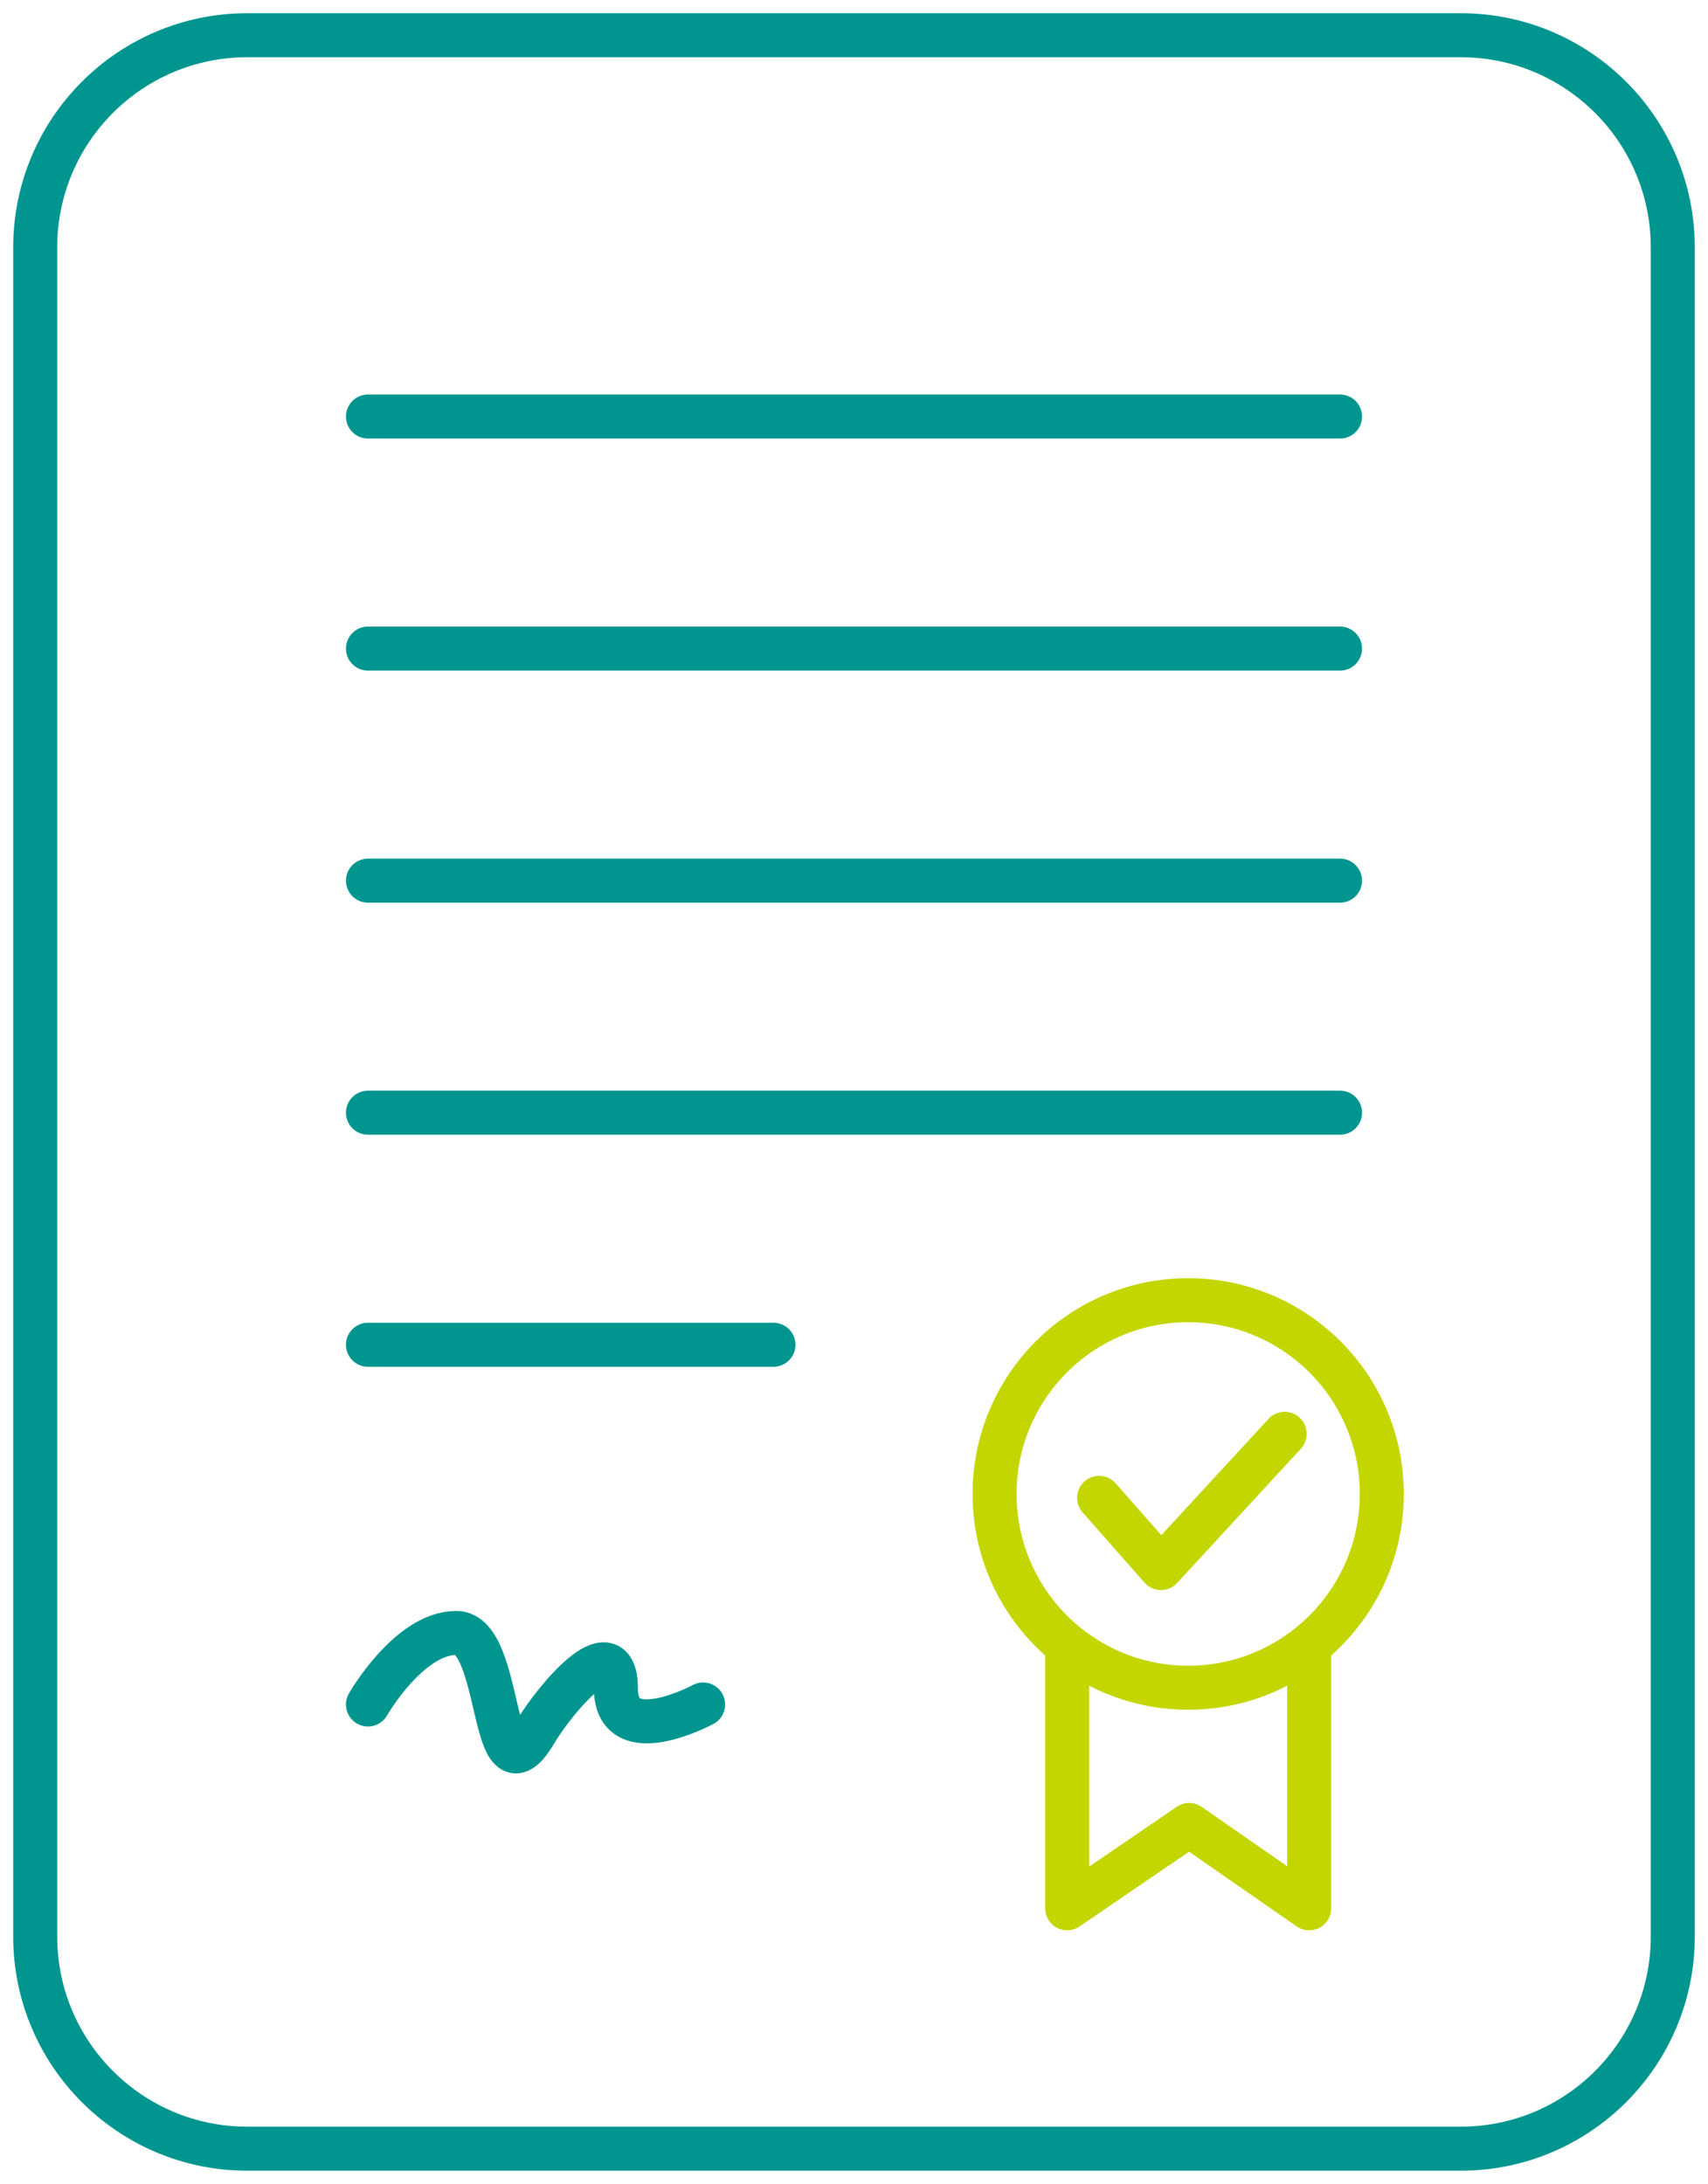
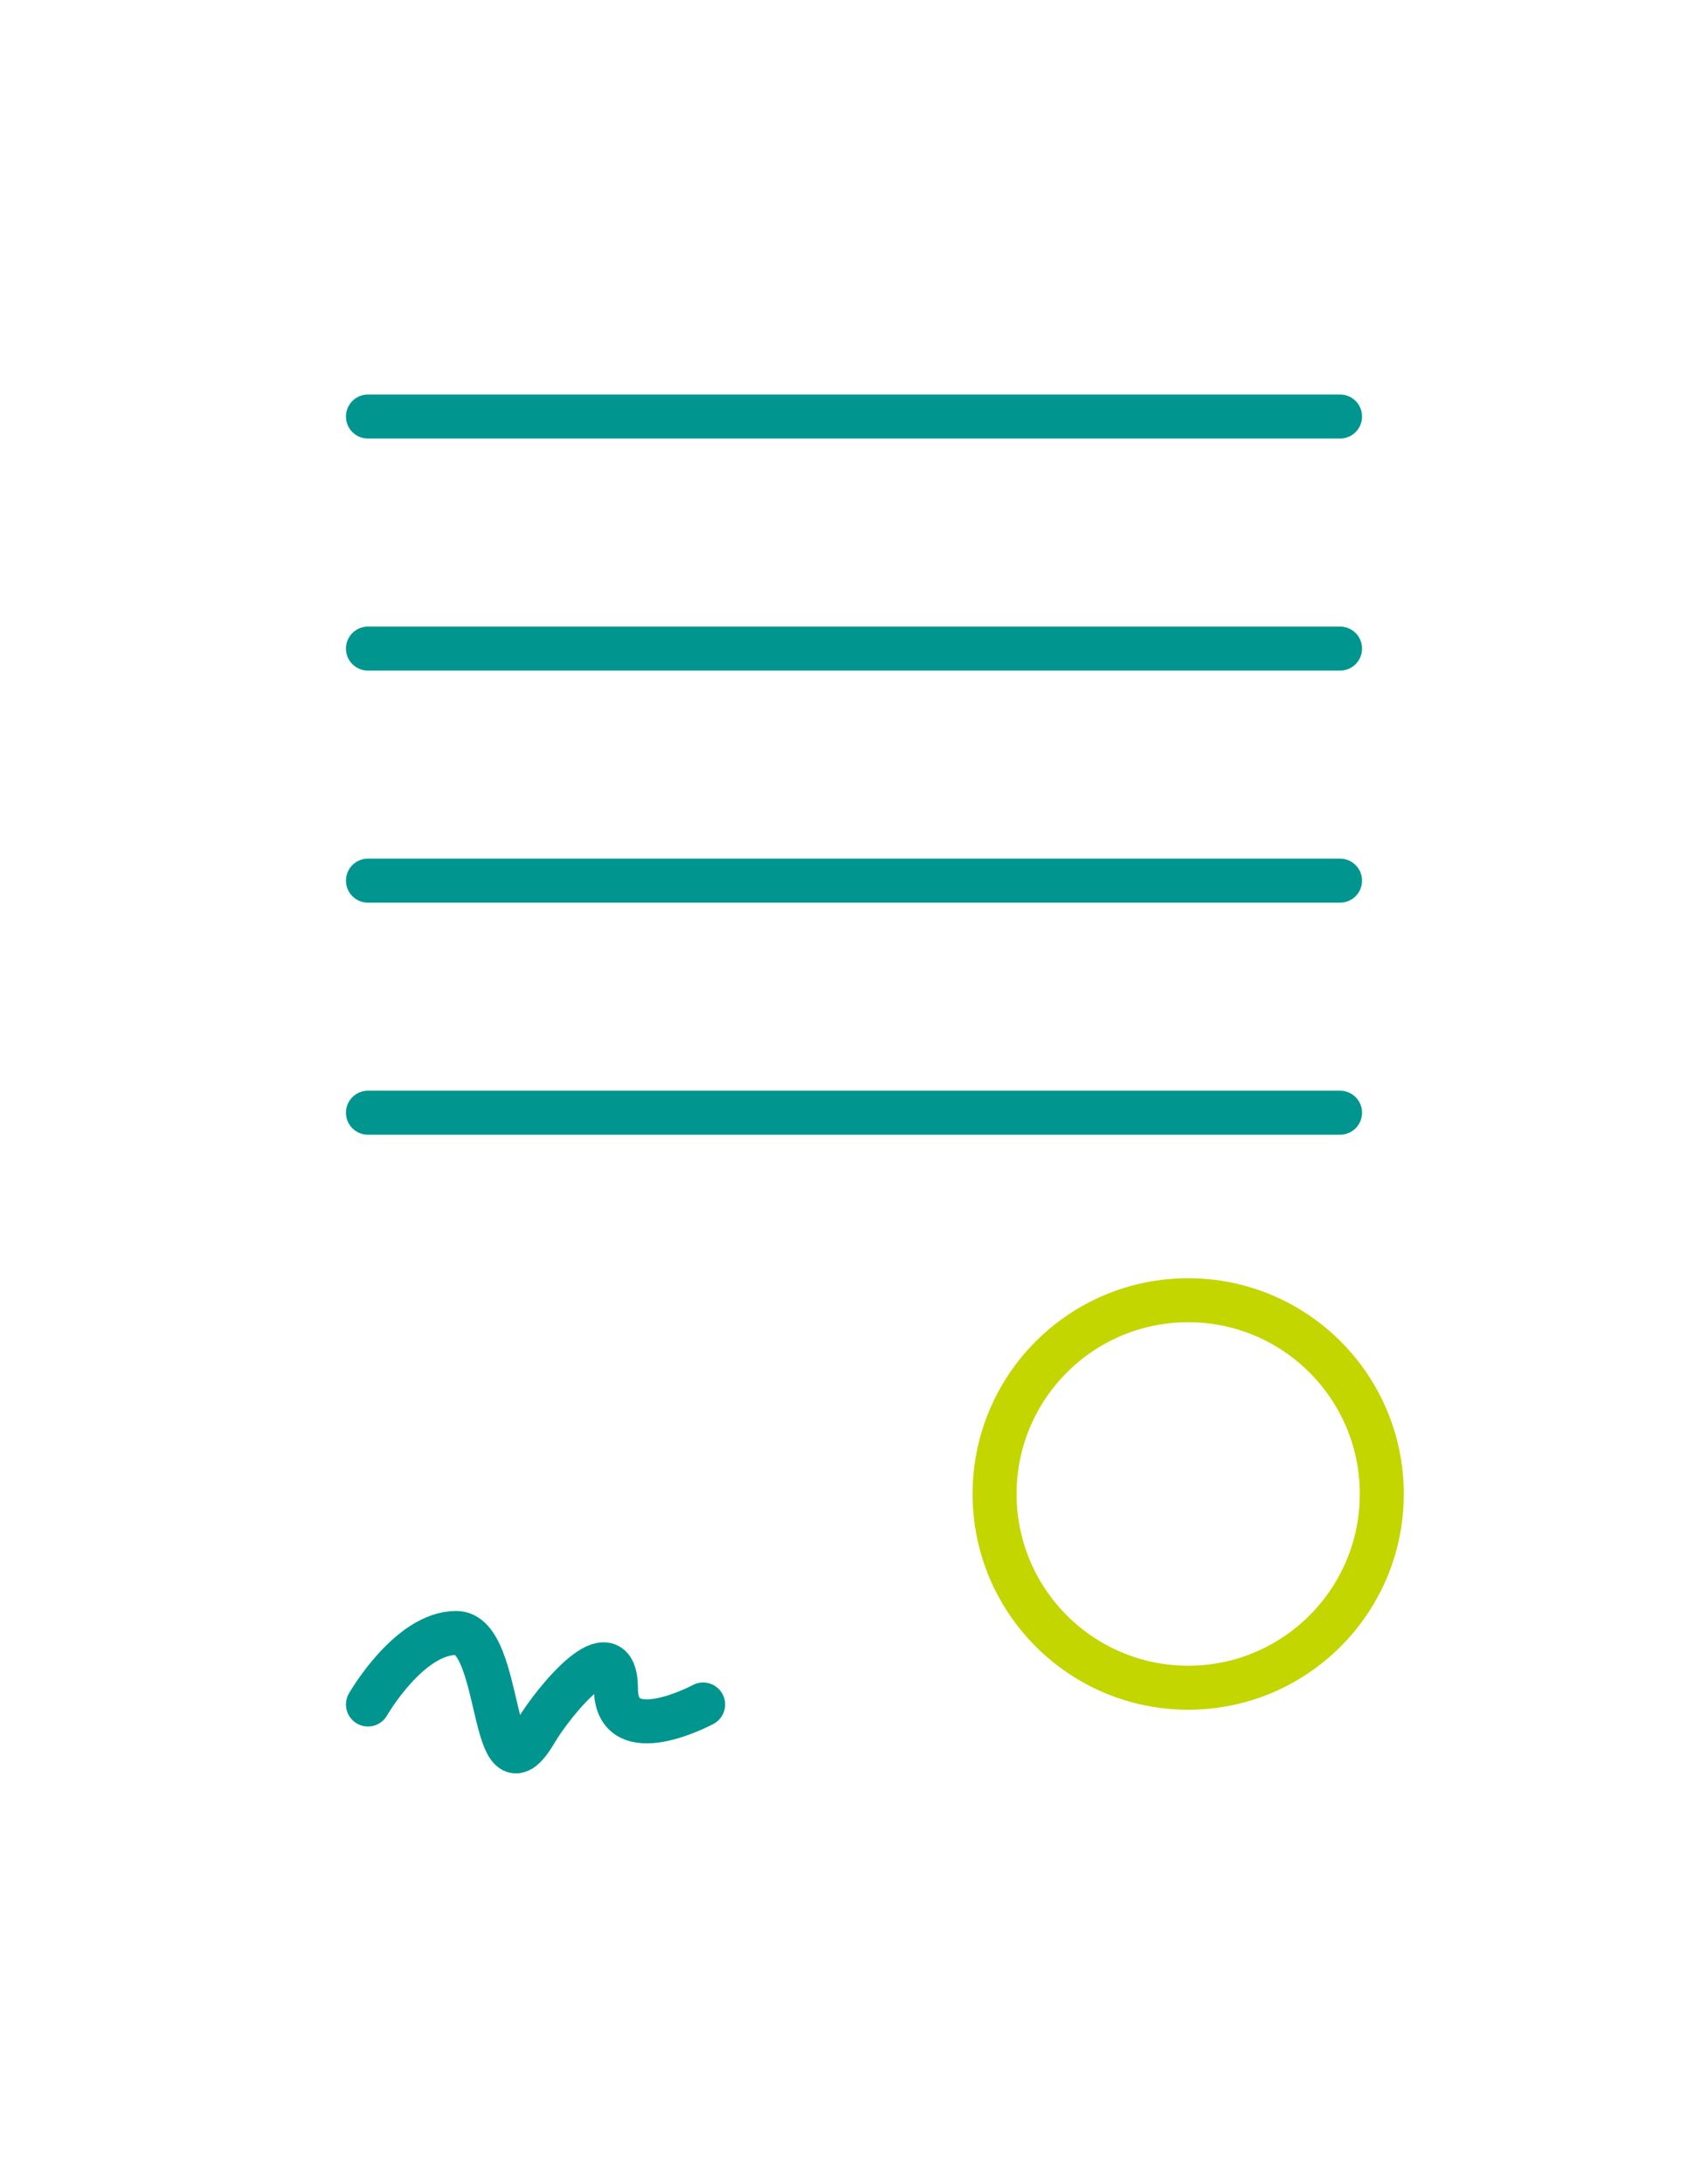
<svg xmlns="http://www.w3.org/2000/svg" width="97px" height="124px" viewBox="0 0 97 124">
  <title>BA7DAC2B-6984-42D4-9792-6AEAA8C2EC57</title>
  <g id="Design-comps" stroke="none" stroke-width="1" fill="none" fill-rule="evenodd" stroke-linecap="round">
    <g id="4.0-Get-Started-DT-r4" transform="translate(-370, -5402)" stroke-width="2.5">
      <g id="Group-9" transform="translate(245, 5404)">
        <g id="estimate-icon" transform="translate(127, 0)">
          <line x1="18.897" y1="21.65" x2="74.103" y2="21.65" id="Stroke-1" stroke="#00968F" />
          <line x1="18.897" y1="34.826" x2="74.103" y2="34.826" id="Stroke-2" stroke="#00968F" />
          <line x1="18.897" y1="48.002" x2="74.103" y2="48.002" id="Stroke-3" stroke="#00968F" />
          <line x1="18.897" y1="61.178" x2="74.103" y2="61.178" id="Stroke-4" stroke="#00968F" />
-           <line x1="18.897" y1="74.354" x2="41.926" y2="74.354" id="Stroke-5" stroke="#00968F" />
          <path d="M18.897,94.779 C18.897,94.779 21.223,90.718 23.913,90.718 C26.602,90.718 25.824,100.717 28.414,96.329 C29.47,94.54 32.973,90.324 32.98,93.883 C32.988,97.443 37.931,94.779 37.931,94.779" id="Stroke-6" stroke="#00968F" stroke-linejoin="round" />
          <g id="Group-16">
-             <path d="M80.957,120 L12.043,120 C5.392,120 0,114.605 0,107.95 L0,12.05 C0,5.395 5.392,0 12.043,0 L80.957,0 C87.608,0 93,5.395 93,12.05 L93,107.95 C93,114.605 87.608,120 80.957,120 Z" id="Stroke-8" stroke="#00968F" />
            <path d="M76.474,82.826 C76.474,76.75 71.551,71.825 65.479,71.825 C59.407,71.825 54.484,76.75 54.484,82.826 C54.484,88.902 59.407,93.827 65.479,93.827 C71.551,93.827 76.474,88.902 76.474,82.826 Z" id="Stroke-10" stroke="#C4D600" />
-             <polyline id="Stroke-12" stroke="#C4D600" stroke-linejoin="round" points="58.607 91.665 58.607 106.35 65.534 101.619 72.35 106.35 72.35 91.995" />
-             <polyline id="Stroke-14" stroke="#C4D600" stroke-linejoin="round" points="60.421 83.046 63.934 87.031 70.959 79.41" />
          </g>
        </g>
      </g>
    </g>
  </g>
</svg>